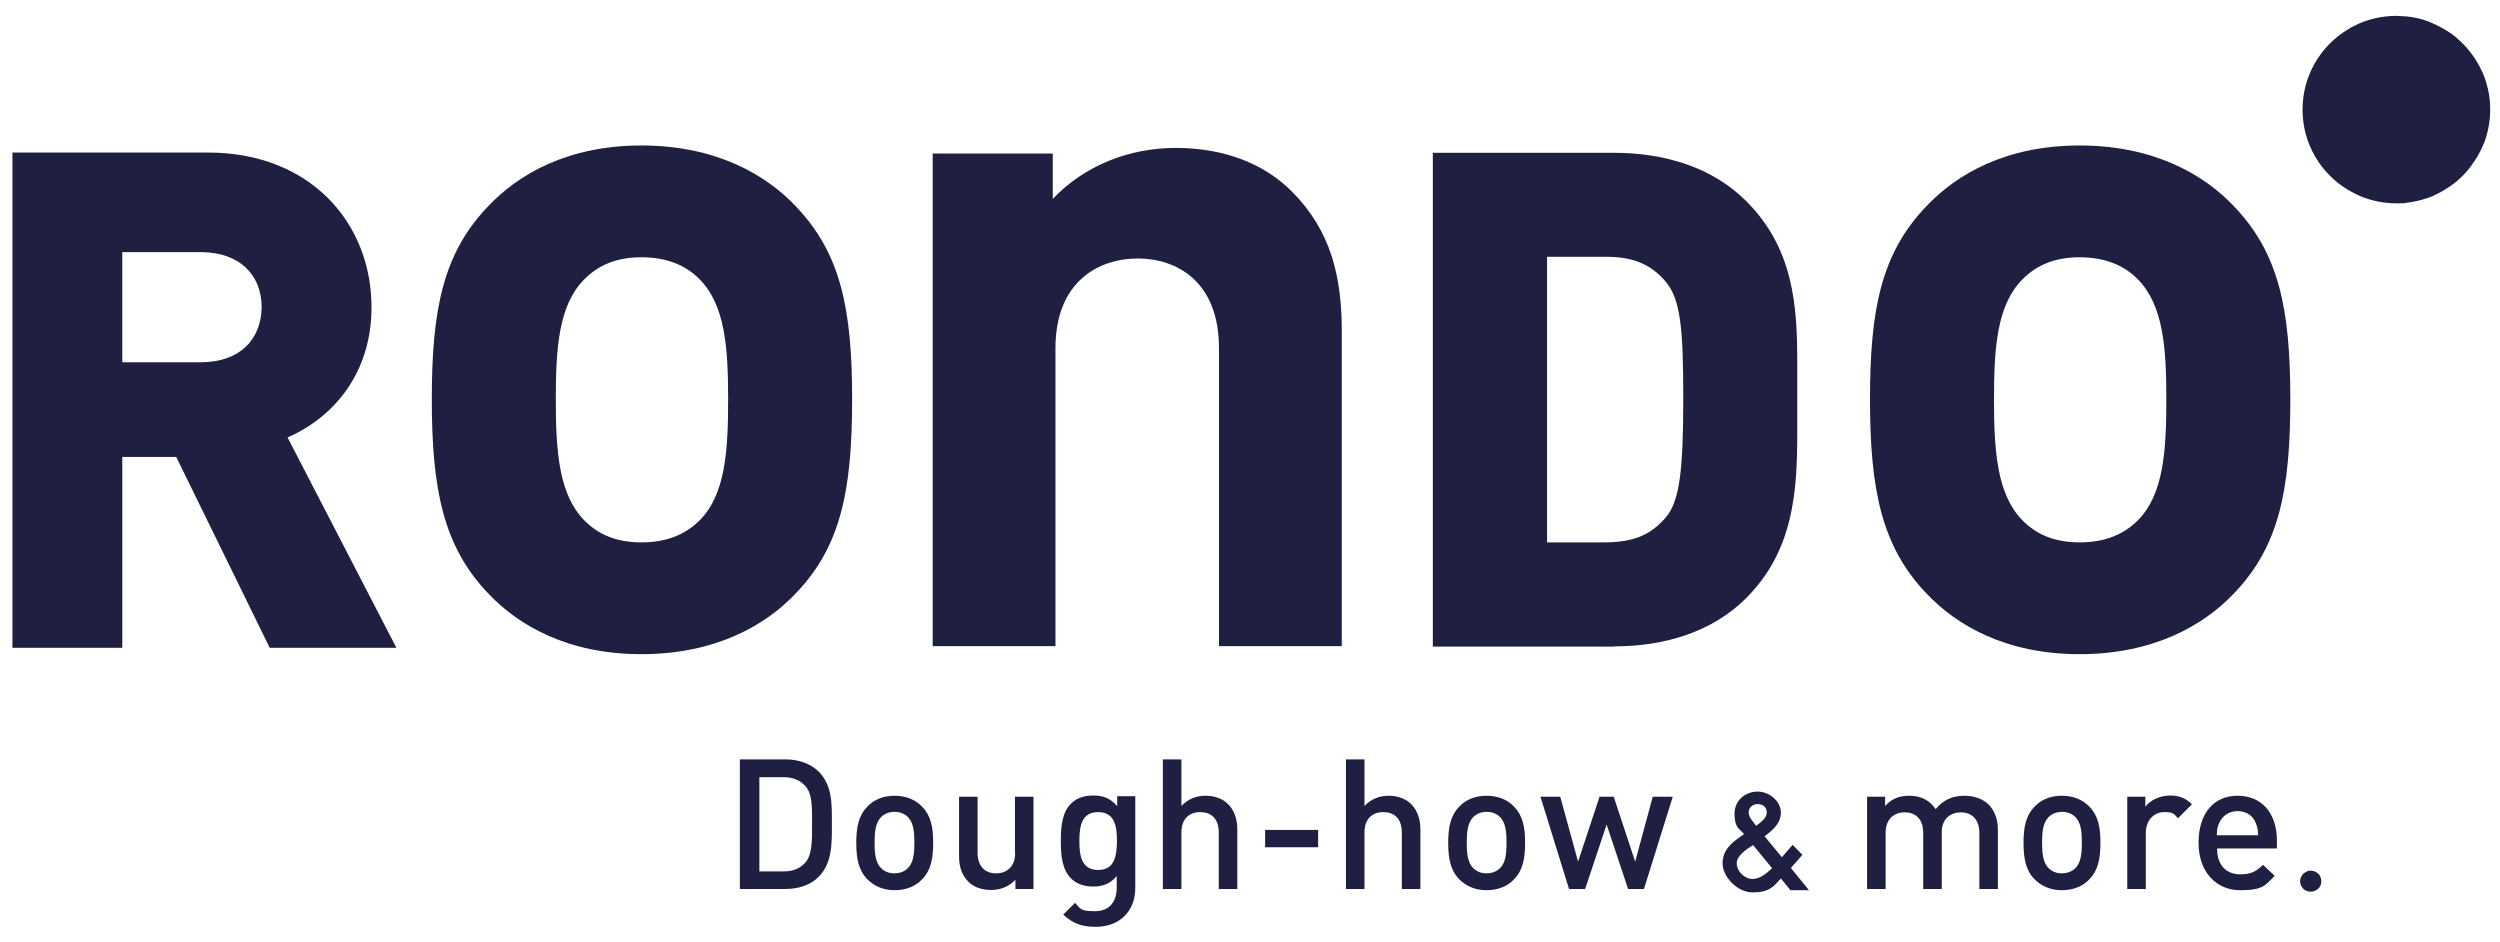
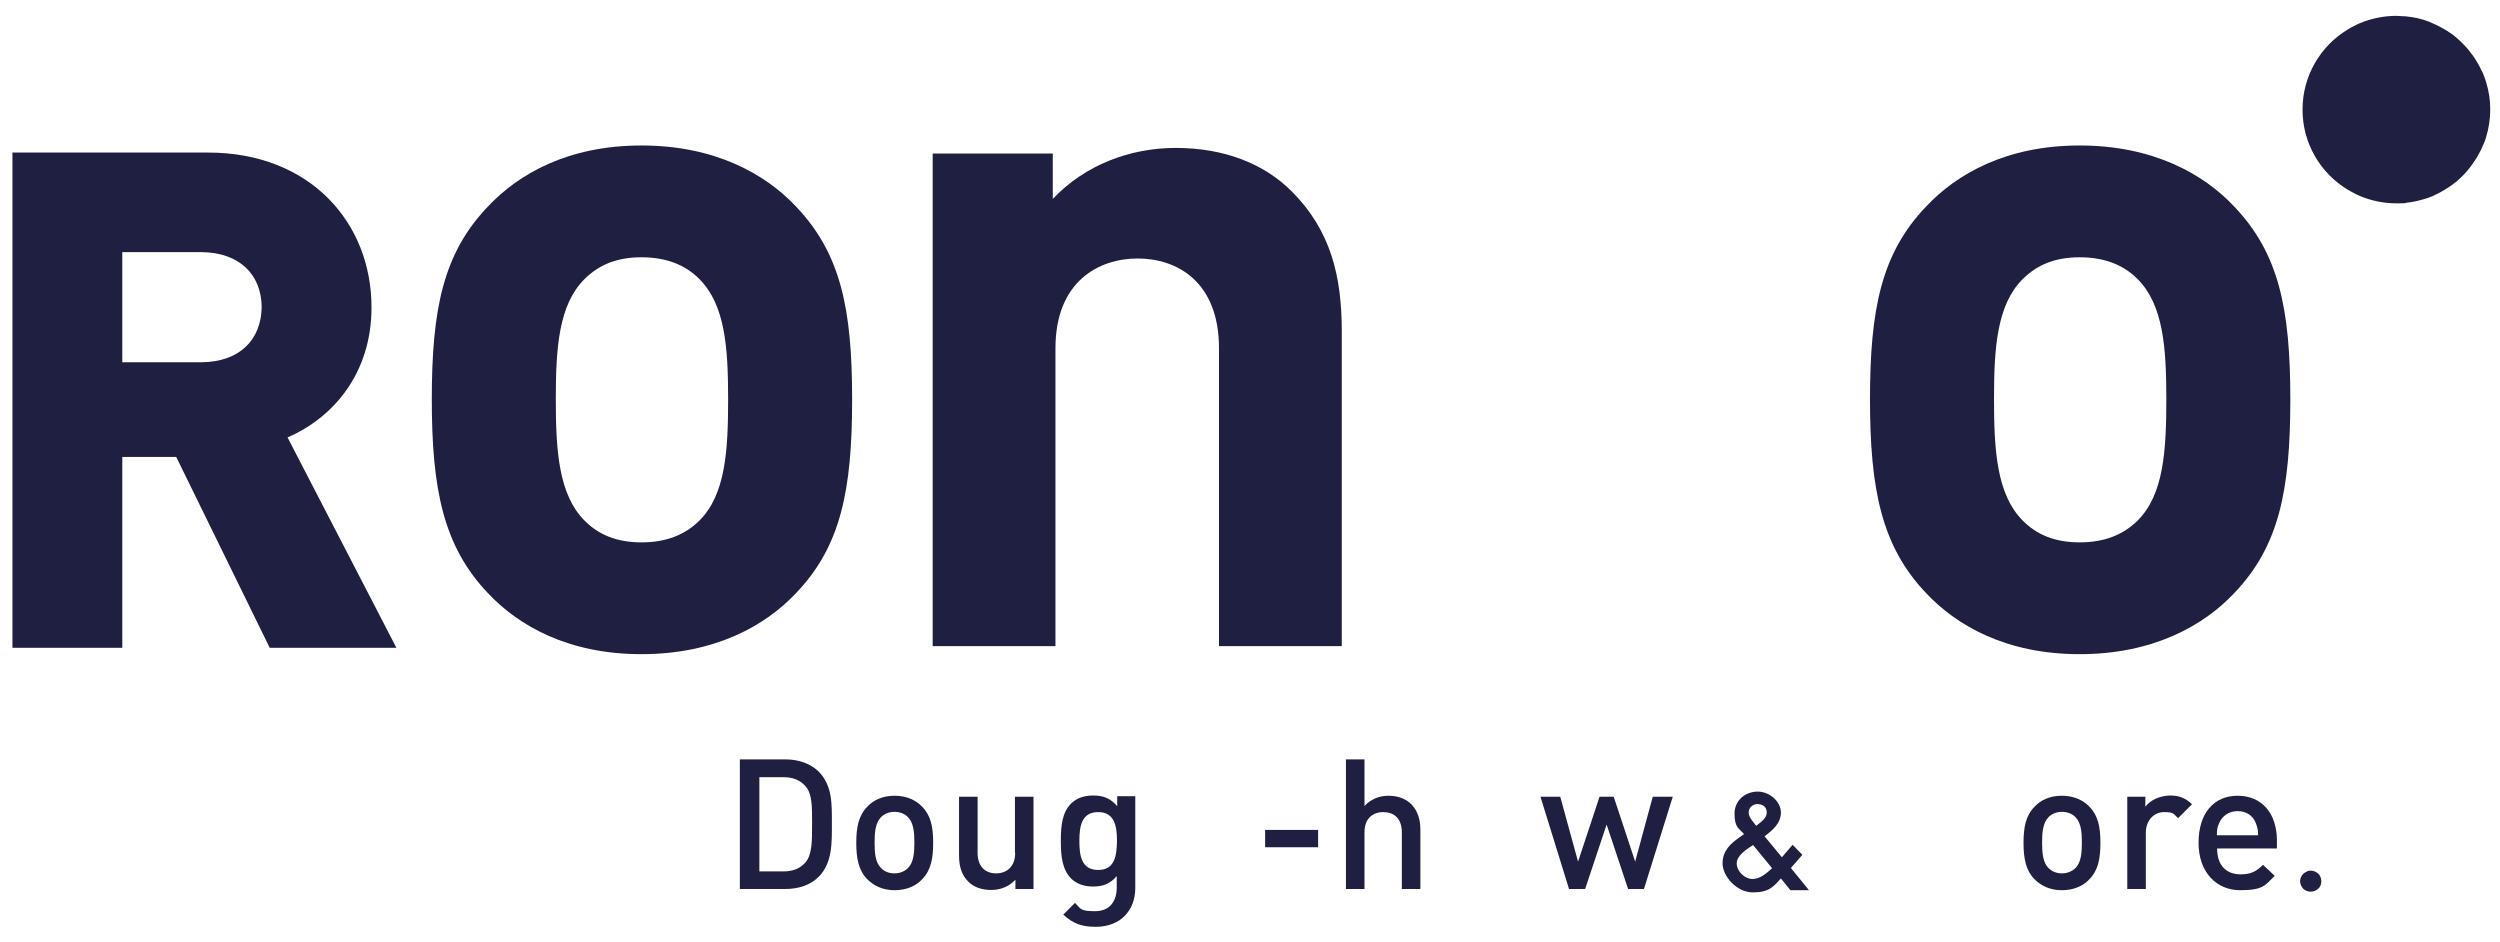
<svg xmlns="http://www.w3.org/2000/svg" id="Ebene_1" version="1.1" viewBox="0 0 1024.2 385.9">
  <defs>
    <style>
      .st0 {
        fill: #1f1f42;
      }
    </style>
  </defs>
  <rect x="5.1" y="62.5" height="202.9" />
  <path class="st0" d="M152.2,125.9c0-17.2-6.2-33.1-17.8-44.7s-28.4-18.7-49.1-18.7H5.1v202.9h45v-78.2h22.1l38.3,78.2h51.9l-44.6-86.2c18.5-8,34.4-26,34.4-53.3ZM82.8,148.4h-32.7v-45.1h32.7c15.3.2,24.3,9.2,24.4,22.5-.2,13.5-9.1,22.4-24.4,22.6Z" />
  <path class="st0" d="M262.8,59.6c-30.1,0-50.4,11.7-62.9,25-18.4,19.2-23,42.2-23,79s4.7,60.2,23,79.4c12.5,13.3,32.8,25,62.9,25s50.8-11.7,63.3-25c18.4-19.2,23-42.2,23-79.4s-4.7-59.8-23-79c-12.5-13.3-33.2-25-63.3-25ZM286.6,213.2c-5.9,5.9-13.7,9-23.8,9s-17.6-3.1-23.4-9c-10.5-10.6-11.7-28.5-11.7-49.6s1.2-38.7,11.7-49.2c5.9-5.9,13.3-9,23.4-9s18,3.1,23.8,9c10.5,10.6,11.7,28.1,11.7,49.2s-1.1,39-11.7,49.6h0Z" />
  <path class="st0" d="M852,59.6c-30.1,0-50.4,11.7-62.9,25-18.4,19.2-23,42.2-23,79s4.7,60.2,23,79.4c12.5,13.3,32.8,25,62.9,25s50.8-11.7,63.3-25c18.4-19.2,23-42.2,23-79.4s-4.7-59.8-23-79c-12.5-13.3-33.2-25-63.3-25ZM875.8,213.2c-5.9,5.9-13.7,9-23.8,9s-17.6-3.1-23.4-9c-10.5-10.6-11.7-28.5-11.7-49.6s1.2-38.7,11.7-49.2c5.9-5.9,13.3-9,23.4-9s18,3.1,23.8,9c10.5,10.6,11.7,28.1,11.7,49.2s-1.1,39-11.7,49.6h0Z" />
  <path class="st0" d="M481.6,60.6c-18.6,0-37.2,7-50.3,20.9v-18.6h-49.2v201.8h50.3v-122c0-27.5,17.8-36.8,33.7-36.8s33.3,9.3,33.3,36.8v122h50.3v-129c0-22.1-4.3-41.1-20.5-57.3-11.2-11.2-27.4-17.8-47.6-17.8h0Z" />
-   <path class="st0" d="M661.3,264.8c20.9,0,40.3-6,54.1-19.8l-3.2-3.2,3.2,3.2c19.5-19.5,20.9-43.9,20.9-67.7s0-9.6,0-14.4v-14.3c0-23.5-1.5-46.8-20.9-66.2-13.8-13.8-33.3-19.8-54.2-19.8h-74.2v202.3h74.3ZM633.8,222.1v-116.9h24c12.1,0,18.9,3.5,24.7,10.3,2.9,3.6,4.6,7.8,5.7,15.2,1.1,7.3,1.4,17.6,1.4,32.2,0,29.3-1.4,42.3-7.1,49-5.8,6.8-12.6,10.2-24.7,10.3h-24Z" />
  <path class="st0" d="M1018.5,33.6c-.2-.6-.4-1.2-.6-1.8-.4-1.2-.9-2.3-1.5-3.4-.5-1.1-1.1-2.2-1.8-3.3-.6-1.1-1.3-2.1-2.1-3.1-1.8-2.5-4-4.7-6.3-6.7-.9-.8-1.9-1.5-3-2.2-.5-.3-1-.7-1.6-1-1.1-.6-2.1-1.2-3.3-1.8-1.1-.5-2.3-1-3.4-1.5-2.9-1.1-6-1.8-9.3-2.1-1.3,0-2.6-.2-3.9-.2-5.3,0-10.3,1.1-14.9,3-.6.2-1.1.5-1.7.8-1.1.5-2.2,1.1-3.3,1.8-11.1,6.7-18.5,18.9-18.5,32.8s7.4,26.1,18.5,32.8c1.1.6,2.1,1.2,3.3,1.8.6.3,1.1.5,1.7.8,4.6,1.9,9.6,3,14.9,3s2.6,0,3.9-.2c3.2-.3,6.3-1.1,9.3-2.1,1.2-.4,2.3-.9,3.4-1.5,1.1-.5,2.2-1.1,3.3-1.8.5-.3,1-.7,1.6-1,1-.7,2-1.4,3-2.2,2.4-2,4.5-4.2,6.3-6.7.7-1,1.4-2,2.1-3.1.6-1.1,1.2-2.1,1.8-3.3.5-1.1,1-2.3,1.5-3.4.2-.6.4-1.2.6-1.8,1.1-3.6,1.7-7.4,1.7-11.4s-.6-7.6-1.7-11.2h0Z" />
  <path class="st0" d="M335.4,316.1c-3.4-3.3-8.2-5-13.7-5h-18.6v53.1h18.6c5.5,0,10.3-1.6,13.7-5,5.7-5.7,5.4-14.2,5.4-21.9s.3-15.4-5.4-21.2ZM329.9,353.4c-2.2,2.5-5.2,3.6-9,3.6h-9.8v-38.6h9.8c3.8,0,6.8,1.1,9,3.6,2.8,3,2.8,8,2.8,15.4s0,12.9-2.8,16Z" />
  <path class="st0" d="M366.5,326c-5.1,0-8.8,1.9-11.2,4.5-3.6,3.7-4.5,8.5-4.5,14.8s.9,11.2,4.5,14.9c2.5,2.5,6.1,4.5,11.2,4.5s8.9-1.9,11.3-4.5c3.6-3.7,4.5-8.5,4.5-14.9s-.9-11.1-4.5-14.8c-2.5-2.6-6.2-4.5-11.3-4.5ZM372,355.6c-1.4,1.4-3.3,2.2-5.6,2.2s-4.1-.8-5.5-2.2c-2.3-2.3-2.6-6.3-2.6-10.4s.3-8,2.6-10.4c1.4-1.4,3.3-2.2,5.5-2.2s4.2.7,5.6,2.2c2.3,2.3,2.6,6.3,2.6,10.4s-.3,8.1-2.6,10.4Z" />
  <path class="st0" d="M415.9,349.4c0,5.8-3.6,8.4-7.8,8.4s-7.6-2.5-7.6-8.4v-23h-7.6v24.1c0,4.2.9,7.8,3.8,10.7,2.2,2.2,5.4,3.4,9.3,3.4s7.4-1.4,10-4.2v3.8h7.4v-37.8h-7.6v23h.1Z" />
  <path class="st0" d="M457.8,330.4c-2.8-3.4-5.9-4.5-9.9-4.5s-7,1.2-9.1,3.3c-3.6,3.6-4.2,8.9-4.2,15.3s.6,11.7,4.2,15.4c2.1,2.1,5.2,3.3,9,3.3s7-1,9.7-4.3v4.8c0,5.1-2.5,9.6-8.9,9.6s-5.8-1.1-8.2-3.4l-4.8,4.8c4,3.7,7.6,5,13.3,5,10.1,0,16.2-6.7,16.2-15.9v-37.6h-7.4v4.2h0ZM449.9,356.4c-6.9,0-7.7-5.9-7.7-11.9s.9-11.8,7.7-11.8,7.7,5.9,7.7,11.8c-.1,6.1-.9,11.9-7.7,11.9Z" />
-   <path class="st0" d="M493.8,326c-3.7,0-7.2,1.4-9.8,4.2v-19.1h-7.6v53.1h7.6v-23.2c0-5.7,3.4-8.3,7.7-8.3s7.6,2.5,7.6,8.3v23.2h7.6v-24.4c0-8.2-4.7-13.8-13.1-13.8h0Z" />
  <rect class="st0" x="518.3" y="340" width="21.7" height="7.1" />
  <path class="st0" d="M568.8,326c-3.7,0-7.2,1.4-9.8,4.2v-19.1h-7.6v53.1h7.6v-23.2c0-5.7,3.4-8.3,7.7-8.3s7.6,2.5,7.6,8.3v23.2h7.6v-24.4c0-8.2-4.7-13.8-13.1-13.8h0Z" />
-   <path class="st0" d="M609,326c-5.1,0-8.8,1.9-11.2,4.5-3.6,3.7-4.5,8.5-4.5,14.8s.9,11.2,4.5,14.9c2.5,2.5,6.1,4.5,11.2,4.5s8.9-1.9,11.3-4.5c3.6-3.7,4.5-8.5,4.5-14.9s-.9-11.1-4.5-14.8c-2.4-2.6-6.2-4.5-11.3-4.5ZM614.6,355.6c-1.4,1.4-3.4,2.2-5.6,2.2s-4.1-.8-5.5-2.2c-2.3-2.3-2.6-6.3-2.6-10.4s.3-8,2.6-10.4c1.4-1.4,3.3-2.2,5.5-2.2s4.2.7,5.6,2.2c2.3,2.3,2.6,6.3,2.6,10.4s-.3,8.1-2.6,10.4Z" />
  <polygon class="st0" points="669.9 353 661.1 326.4 655.3 326.4 646.5 353 639.2 326.4 631.1 326.4 642.8 364.2 649.4 364.2 658.2 337.8 667 364.2 673.5 364.2 685.3 326.4 677.1 326.4 669.9 353" />
  <path class="st0" d="M738.4,350.2l-4-4.1-4.4,5.1-7.1-8.6c3.1-2.3,6.7-5.2,6.7-9.7s-4.6-8.6-9.5-8.6-9.5,3.4-9.5,9.1,1.9,6,3.9,8.3l-1.8,1.3c-3.7,2.6-7,5.5-7,10.7s5.7,11.9,12.4,11.9,8.5-2.4,11.5-5.7l3.9,4.8h7.6l-7.4-9.1,4.7-5.4h0ZM720,329.4c2.3.1,3.8,1.2,3.8,3.5s-2.3,3.8-4.3,5.4h0c0,.1-.9-1.1-.9-1.1-1.1-1.4-2.2-2.7-2.2-4.4,0-2,1.7-3.4,3.7-3.4h0ZM718,360.1c-3.3,0-6.5-3.2-6.5-6.4s3.9-5.7,6.7-7.5l7.8,9.5c-2.4,2.2-5,4.4-8,4.4ZM729.1,359.4l.5-.4-.5.4Z" />
-   <path class="st0" d="M804.8,326c-5,0-8.8,1.8-11.8,5.5-2.4-3.6-6-5.5-10.7-5.5s-7.5,1.5-10,4.2v-3.8h-7.4v37.8h7.6v-23c0-5.8,3.6-8.4,7.8-8.4s7.6,2.5,7.6,8.4v23h7.6v-23.4c0-5.4,3.7-8,7.8-8s7.6,2.5,7.6,8.4v23h7.6v-24.1c0-4.2-1.1-7.8-4-10.7-2.4-2.2-5.9-3.4-9.7-3.4h0Z" />
  <path class="st0" d="M844.7,326c-5.1,0-8.8,1.9-11.2,4.5-3.6,3.7-4.5,8.5-4.5,14.8s.9,11.2,4.5,14.9c2.5,2.5,6.1,4.5,11.2,4.5s8.9-1.9,11.3-4.5c3.6-3.7,4.5-8.5,4.5-14.9s-.9-11.1-4.5-14.8c-2.5-2.6-6.2-4.5-11.3-4.5ZM850.3,355.6c-1.4,1.4-3.4,2.2-5.6,2.2s-4.1-.8-5.5-2.2c-2.3-2.3-2.6-6.3-2.6-10.4s.3-8,2.6-10.4c1.4-1.4,3.3-2.2,5.5-2.2s4.2.7,5.6,2.2c2.3,2.3,2.6,6.3,2.6,10.4s-.3,8.1-2.6,10.4Z" />
  <path class="st0" d="M878.9,330.5v-4.1h-7.4v37.8h7.6v-23c0-5.2,3.4-8.5,7.5-8.5s3.9.8,5.7,2.5l5.7-5.7c-2.6-2.6-5.4-3.6-9-3.6-4.2.1-8.1,1.9-10.1,4.6h0Z" />
  <path class="st0" d="M916.7,326c-9.7,0-16,7.1-16,19.3s7.5,19.4,17,19.4,10.3-2,14.2-5.9l-4.8-4.5c-2.7,2.7-4.9,3.9-9.2,3.9-6.2,0-9.6-4.1-9.6-10.6h24.5v-3.3c0-10.9-6-18.3-16.1-18.3h0ZM908.2,342.2c0-2.3.2-3.4,1-5.1,1.2-2.8,3.9-4.8,7.5-4.8s6.3,1.9,7.4,4.8c.7,1.7,1,2.8,1,5.1h-16.9Z" />
  <path class="st0" d="M949.8,358c-.8-.8-1.9-1.3-3.1-1.3s-1.2.1-1.7.4c-.5.2-1,.5-1.4.9-.8.8-1.3,1.9-1.3,3s.5,2.3,1.3,3.1c.4.4.9.7,1.4.9.5.2,1.1.3,1.7.3,1.2,0,2.3-.5,3.1-1.3s.4-.4.5-.6c.5-.7.7-1.5.7-2.4s-.3-1.7-.7-2.4c0-.1-.3-.4-.5-.6Z" />
</svg>